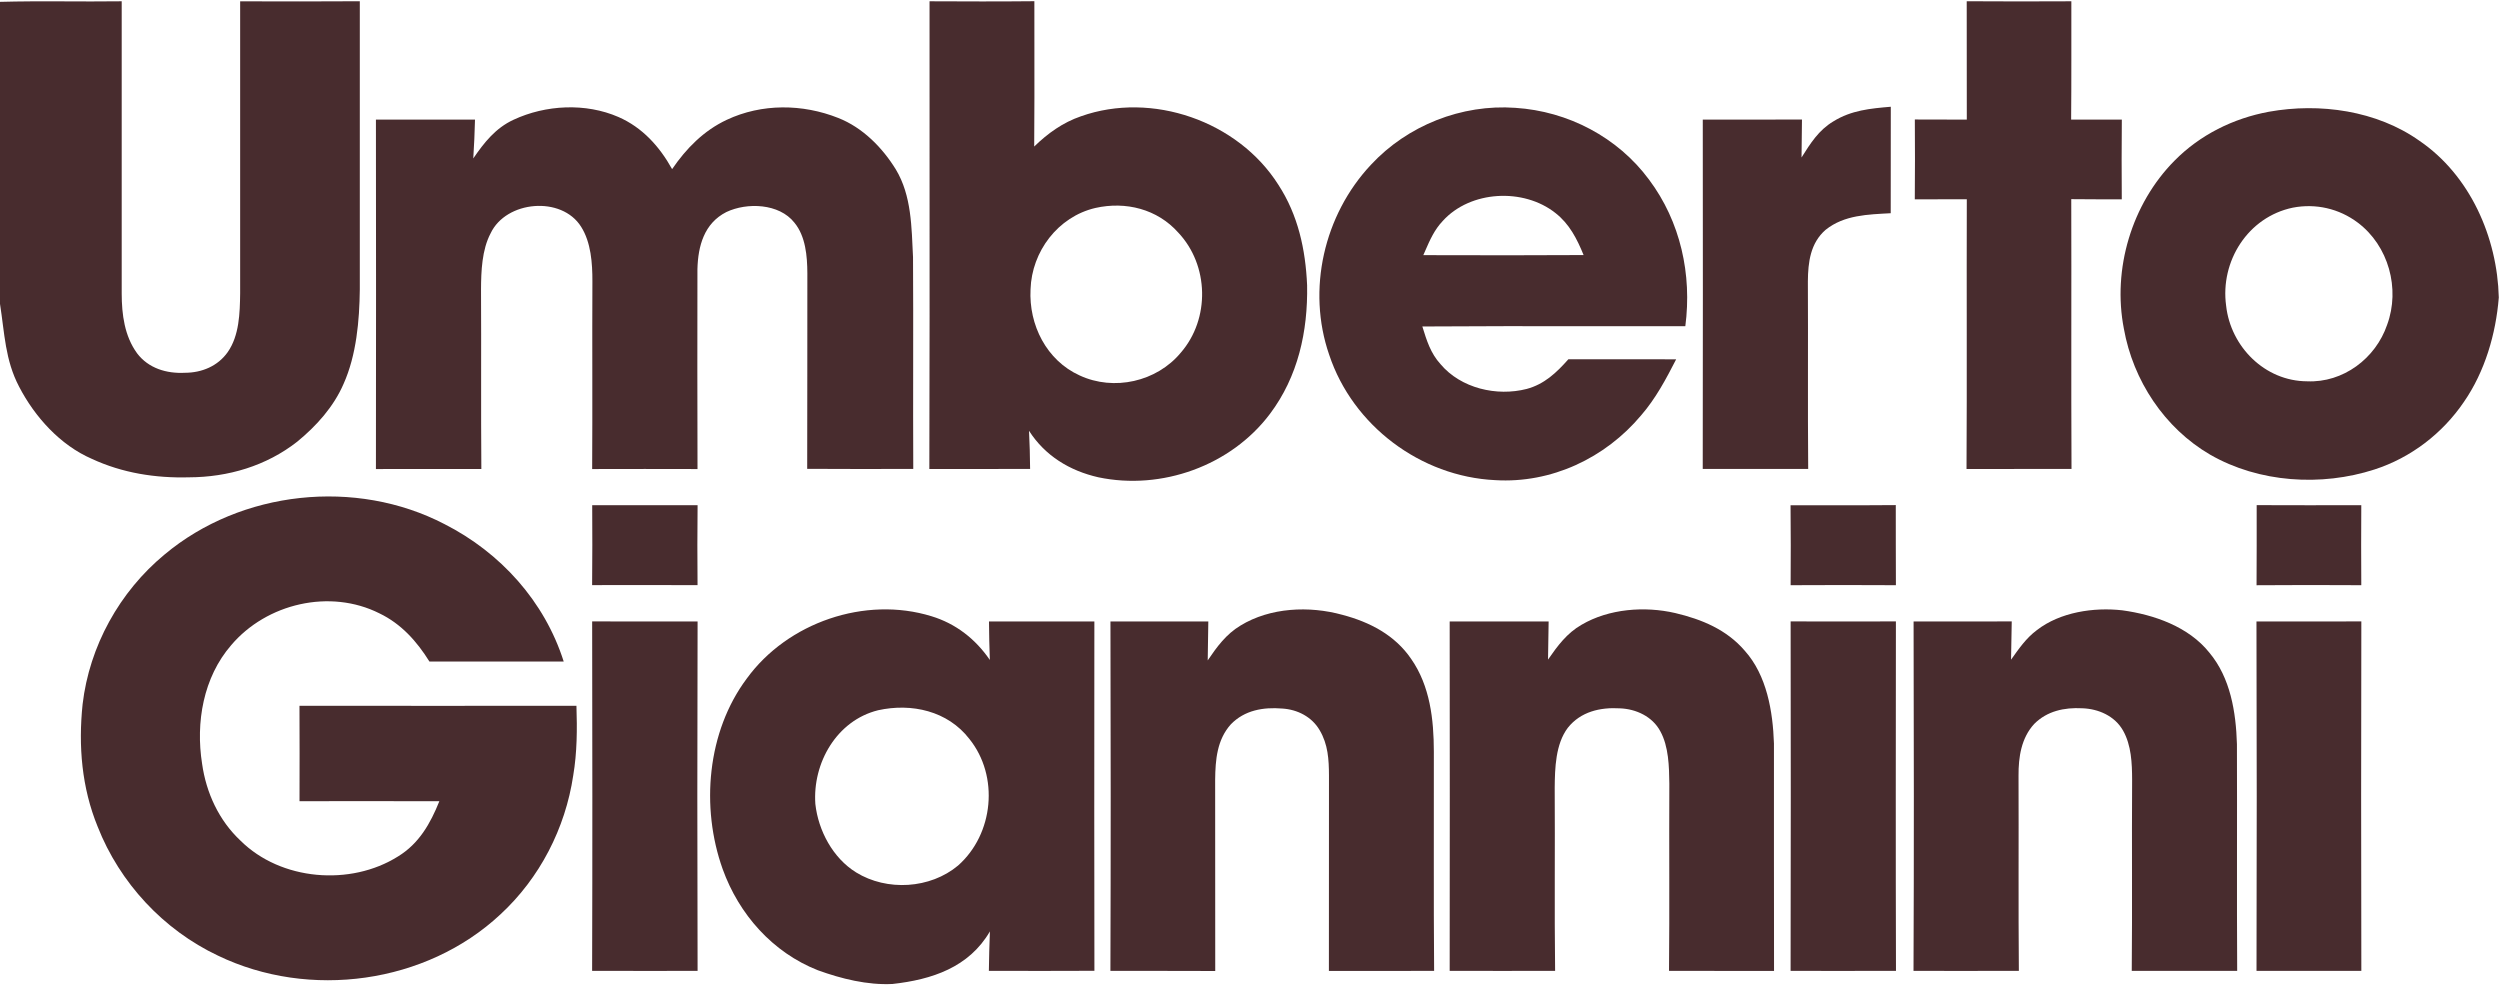
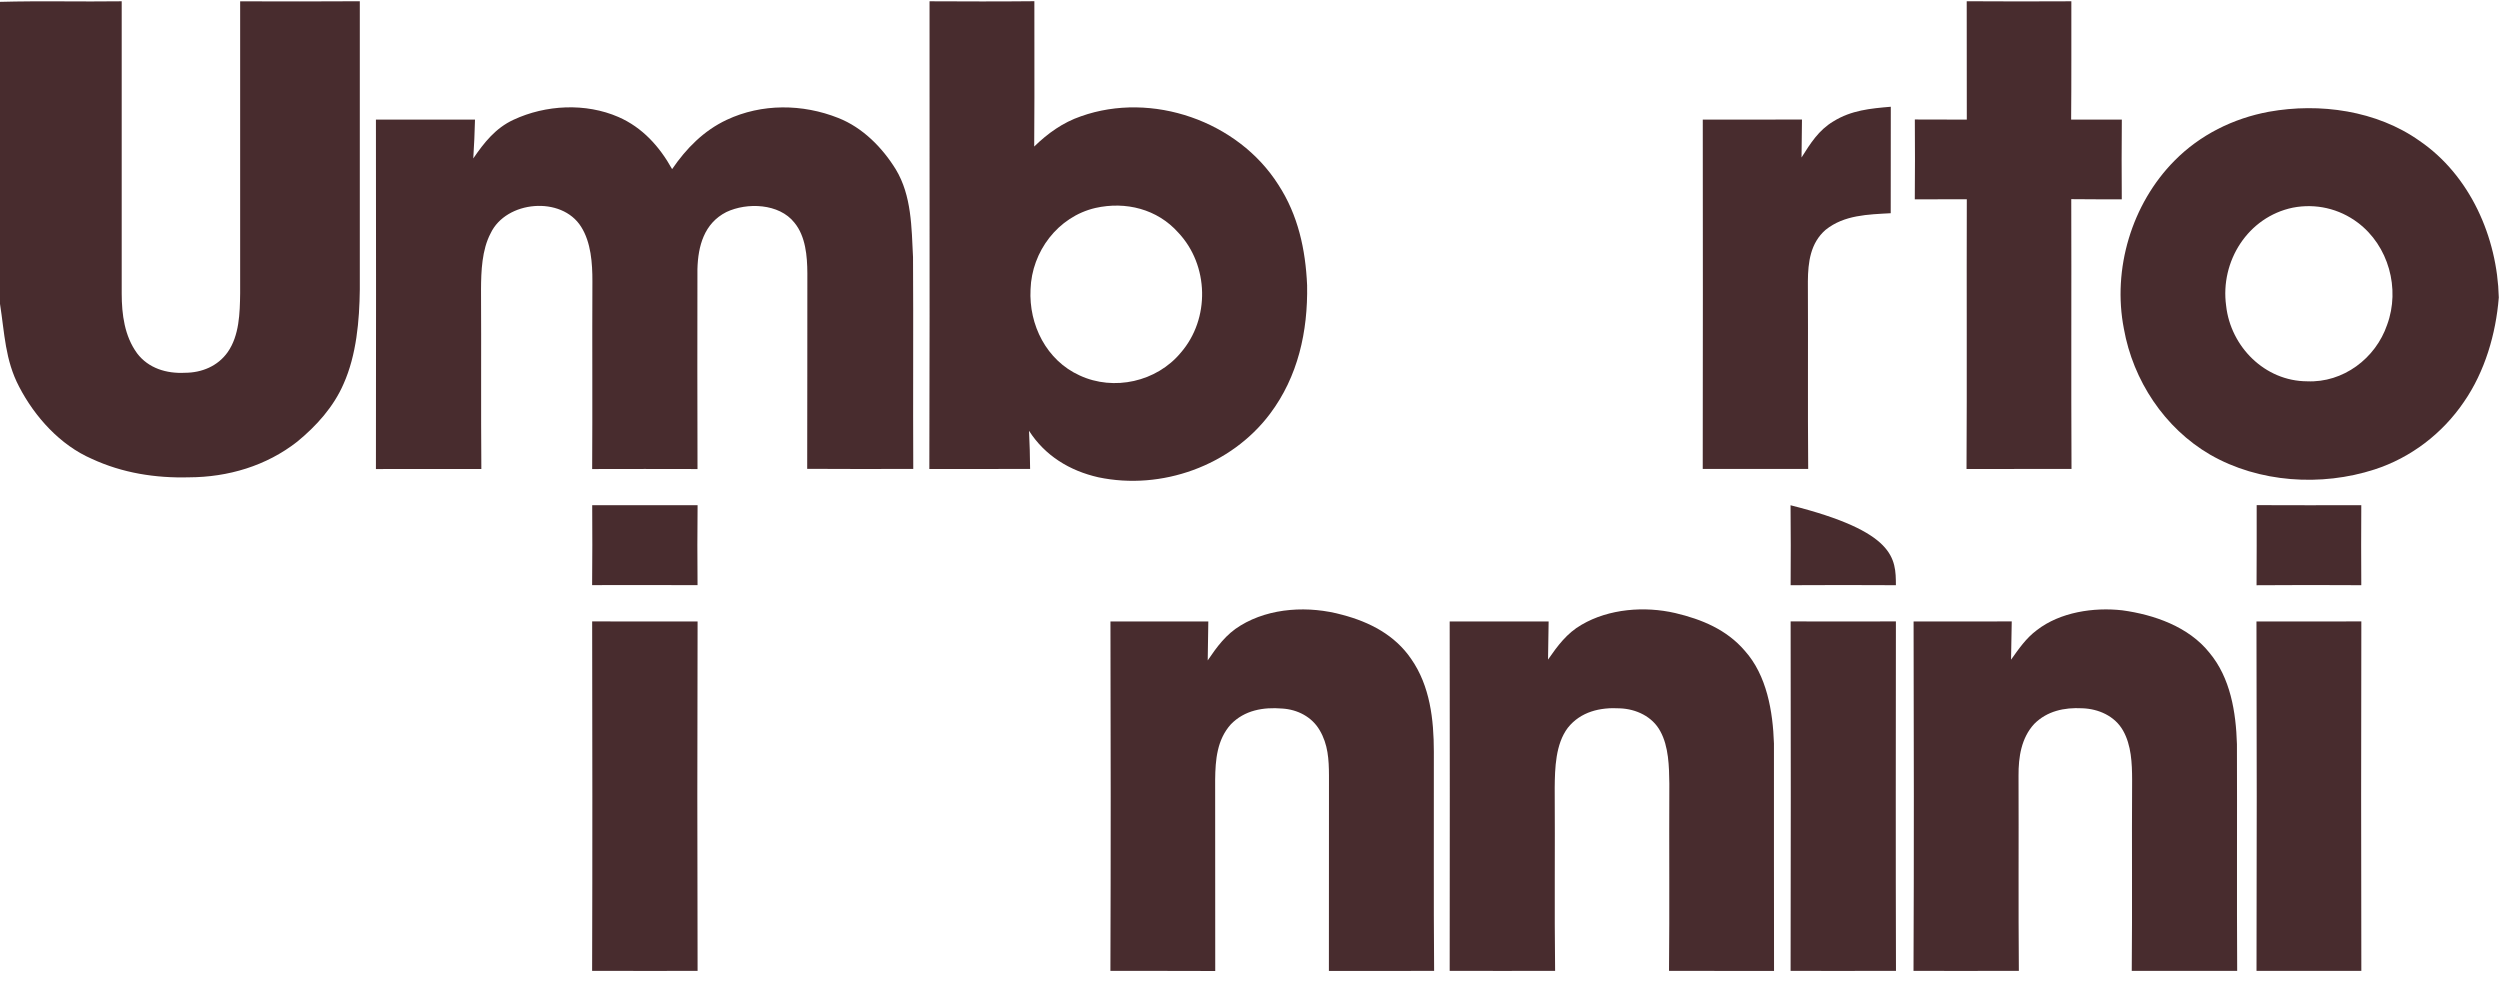
<svg xmlns="http://www.w3.org/2000/svg" fill="none" height="1043" viewBox="0 0 2648 1043" width="2648">
  <g clip-path="url(#clip0_5078_44)">
    <path d="M0 1.959C42.913 0.767 85.954 1.959 128.909 1.363C128.952 104.556 128.952 207.749 128.909 310.942C128.952 333.037 131.847 355.898 145.214 374.246C157.262 390.168 176.548 395.872 195.875 394.851C213.713 394.808 230.614 387.869 241.13 373.054C253.518 355.429 254.072 331.547 254.37 310.772C254.37 207.664 254.327 104.513 254.37 1.405C296.602 1.491 338.876 1.661 381.108 1.32C381.108 103.066 381.108 204.812 381.108 306.557C380.725 339.55 377.574 376.034 363.951 406.515C353.436 430.866 335.13 451.215 314.78 467.861C282.084 493.489 241.556 505.451 200.26 505.579C164.755 506.558 129.633 501.024 97.235 485.996C63.773 471.479 36.825 441.551 20.264 409.623C5.364 381.313 4.896 353.003 0 321.883V1.959Z" fill="#482C2E" />
    <path d="M2083.15 1.32C2120.1 1.576 2157.01 1.533 2193.97 1.363C2193.88 43.126 2194.14 84.888 2193.75 126.651C2211.68 126.693 2229.56 126.693 2247.44 126.651C2247.18 154.79 2247.18 182.93 2247.39 211.112C2229.56 211.155 2211.72 211.112 2193.88 210.942C2194.18 306.174 2193.67 401.449 2194.14 496.681C2157.1 496.809 2120.02 496.724 2082.94 496.767C2083.49 401.534 2082.94 306.259 2083.24 211.027C2064.84 211.112 2046.5 211.112 2028.15 211.155C2028.44 182.973 2028.36 154.79 2028.19 126.565C2046.54 126.693 2064.89 126.693 2083.24 126.693C2083.11 84.888 2083.19 43.126 2083.15 1.32Z" fill="#482C2E" />
    <path d="M655.061 123.926C680.477 135.037 698.655 155.259 711.895 179.141C726.923 157.175 745.357 138.401 769.709 126.949C806.874 109.452 850.17 109.92 888.017 124.991C913.688 135.123 934.591 156.238 948.853 179.439C965.669 207.281 965.499 240.913 967.074 272.373C967.542 347.128 966.946 421.926 967.329 496.682C929.908 496.724 892.445 496.895 854.981 496.597C855.236 427.503 854.981 358.41 855.151 289.316C855.066 271.351 853.321 250.193 841.4 235.804C825.266 215.37 791.208 214.22 769.325 224.608C745.826 236.57 739.355 260.495 738.716 285.102C738.631 355.643 738.546 426.269 738.801 496.809C701.635 496.682 664.427 496.724 627.219 496.809C627.645 430.526 627.134 364.242 627.474 298.001C627.517 278.929 626.027 256.792 615.554 240.231C594.864 207.153 535.986 212.475 519.639 247.171C510.443 264.582 509.592 287.23 509.506 306.515C509.847 369.904 509.336 433.335 509.847 496.767C472.639 496.767 435.388 496.682 398.18 496.809C398.35 373.437 398.35 250.023 398.18 126.651C433.174 126.693 468.126 126.608 503.121 126.693C502.823 140.444 502.141 154.109 501.29 167.817C512.827 150.959 524.875 135.676 543.905 126.864C578.005 110.942 620.322 108.813 655.061 123.926Z" fill="#482C2E" />
    <path d="M2002.73 113.07C2002.6 150.661 2002.77 188.251 2002.65 225.842C1978.59 227.204 1953.39 227.587 1933.64 243.467C1917.54 257.473 1915.07 277.779 1914.9 297.958C1915.24 364.199 1914.69 430.483 1915.24 496.724C1877.99 496.767 1840.79 496.767 1803.54 496.724C1803.79 373.352 1803.66 250.023 1803.58 126.651C1838.61 126.651 1873.61 126.736 1908.65 126.608C1908.52 140.018 1908.35 153.385 1908.18 166.795C1917.67 151.81 1926.27 137.889 1941.98 128.524C1960.93 116.774 1981.06 114.901 2002.73 113.07Z" fill="#482C2E" />
-     <path clip-rule="evenodd" d="M1746.66 190.253C1713.41 145.255 1660.7 117.797 1605.06 114.221C1548.19 110.134 1490.67 132.867 1451.97 174.672C1402.29 227.716 1384.03 306.814 1407.87 375.779C1432.81 450.79 1504.76 504.813 1583.65 508.56C1643.16 512.221 1700.3 485.231 1738.27 439.935C1753.81 422.012 1764.62 401.535 1775.39 380.59C1737.33 380.462 1699.27 380.505 1661.22 380.547C1648.7 394.639 1635.84 406.942 1617.07 411.965C1585.35 420.139 1547.33 411.327 1525.75 385.656C1515.31 374.165 1511.16 360.719 1506.7 346.304L1506.55 345.809C1565.06 345.38 1623.6 345.441 1682.15 345.502C1716.47 345.538 1750.79 345.574 1785.1 345.511C1792.25 290.679 1780.03 234.825 1746.66 190.253ZM1677.35 270.158C1670.37 253.044 1662.37 237.208 1647.47 225.586C1613.66 198.851 1557.47 201.661 1528.18 234.015C1519.29 243.393 1514.59 254.16 1509.61 265.587C1508.94 267.128 1508.27 268.68 1507.57 270.243C1511.61 270.252 1515.64 270.262 1519.67 270.271C1572.22 270.392 1624.81 270.514 1677.35 270.158Z" fill="#482C2E" fill-rule="evenodd" />
    <path clip-rule="evenodd" d="M1095.6 1.277C1058.6 1.66 1021.57 1.533 984.57 1.362C984.541 58.127 984.567 114.892 984.593 171.656C984.643 280.026 984.693 388.396 984.357 496.766C1004.7 496.718 1025.03 496.724 1045.36 496.731C1060.61 496.737 1075.85 496.742 1091.09 496.724C1090.96 483.228 1090.62 469.776 1089.94 456.281C1106.88 482.76 1133.02 498.639 1163.33 505.536C1230.26 519.627 1303.82 493.361 1345.12 438.401C1374.92 398.809 1385.39 350.959 1384.49 302.087C1382.83 264.241 1374.92 227.715 1354.01 195.658C1311.31 128.268 1220.21 96.467 1144.98 123.159C1125.83 129.715 1109.82 141.21 1095.43 155.216C1095.72 120.331 1095.67 85.427 1095.63 50.529C1095.61 34.11 1095.59 17.691 1095.6 1.277ZM1247.97 246.318C1225.74 221.371 1192.41 213.07 1160.27 220.264C1120.63 229.502 1092.83 266.327 1091.55 306.472C1089.6 344.147 1108.46 381.738 1143.54 397.66C1179.81 414.561 1225.19 404.343 1250.69 373.564C1281.85 337.676 1280.62 280.844 1247.97 246.318Z" fill="#482C2E" fill-rule="evenodd" />
    <path clip-rule="evenodd" d="M2562.73 149.17C2517.43 117.071 2457.11 108.685 2403.29 118.348C2365.53 125.33 2330.2 142.827 2303.16 170.285C2257.87 216.05 2237.3 285.058 2249.61 348.191C2259.36 402.981 2292.61 453.428 2340.97 481.568C2392.61 511.325 2458.81 515.497 2515.05 497.277C2553.57 484.846 2587.08 459.133 2609.77 425.714C2632.03 393.53 2643.61 353.811 2646.72 315.113C2645.15 251.469 2616.37 185.781 2562.73 149.17ZM2497.29 235.76C2477.54 220.903 2452.76 215.241 2428.5 219.966C2381.07 229.843 2351.44 276.629 2357.91 323.841C2362.72 367.306 2399 403.705 2443.61 403.875C2481.8 405.62 2516.32 379.652 2528.46 343.977C2542.51 305.833 2529.99 260.239 2497.29 235.76Z" fill="#482C2E" fill-rule="evenodd" />
-     <path d="M470.807 555.133C530.111 585.274 576.813 636.913 597.077 700.685C549.651 700.728 502.268 700.77 454.843 700.685C441.475 679.229 424.957 660.753 401.84 649.642C349.476 623.375 282.382 639.127 244.876 683.358C215.288 717.543 207.157 765.223 214.054 808.944C218.396 839.808 231.849 868.97 254.753 890.426C297.495 932.827 371.231 938.83 421.636 907.114C443.944 893.448 455.865 872.248 465.358 848.663C416.017 848.493 366.633 848.578 317.249 848.621C317.334 814.947 317.377 781.23 317.206 747.556C414.995 747.684 512.784 747.641 610.572 747.556C611.381 772.29 611.296 796.896 607.167 821.375C598.822 877.356 571.704 930.06 530.068 968.502C451.267 1042.11 327.552 1058.84 230.912 1012.22C173.099 984.934 126.823 935.083 103.451 875.611C86.549 834.274 82.888 790.085 87.486 745.981C94.681 684.338 126.653 626.738 174.376 587.275C255.477 519.416 377.021 506.389 470.807 555.133Z" fill="#482C2E" />
    <path d="M627.261 535.121C664.469 535.164 701.677 535.121 738.886 535.121C738.545 563.346 738.63 591.571 738.843 619.796C701.635 619.625 664.384 619.668 627.176 619.753C627.474 591.571 627.431 563.346 627.261 535.121Z" fill="#482C2E" />
-     <path d="M1896.55 535.166C1933.72 535.039 1970.84 535.337 2008.01 534.996C2008.09 563.264 2007.97 591.574 2008.14 619.841C1970.97 619.628 1933.81 619.628 1896.64 619.841C1896.77 591.616 1896.9 563.391 1896.55 535.166Z" fill="#482C2E" />
+     <path d="M1896.55 535.166C2008.09 563.264 2007.97 591.574 2008.14 619.841C1970.97 619.628 1933.81 619.628 1896.64 619.841C1896.77 591.616 1896.9 563.391 1896.55 535.166Z" fill="#482C2E" />
    <path d="M2390.27 535.039C2427.22 535.209 2464.17 535.167 2501.08 535.082C2500.87 563.349 2500.91 591.617 2501.08 619.841C2464.13 619.629 2427.13 619.586 2390.14 619.884C2390.39 591.574 2390.22 563.306 2390.27 535.039Z" fill="#482C2E" />
    <path d="M1421.83 651.217C1450.74 658.837 1477.43 672.587 1494.67 697.875C1514.68 726.525 1518.68 762.03 1518.73 796.087C1518.9 873.482 1518.39 950.92 1519.02 1028.36C1481.86 1028.44 1444.69 1028.31 1407.57 1028.44C1407.7 959.476 1407.53 890.468 1407.65 821.502C1407.57 804.389 1406.68 788.424 1397.74 773.354C1389.48 759.22 1374.24 751.472 1358.19 750.493C1338.05 748.833 1318.25 752.196 1303.69 767.224C1289.05 783.571 1287.35 804.729 1287.09 825.717C1287.09 893.32 1287.05 960.881 1287.18 1028.48C1250.18 1028.27 1213.14 1028.44 1176.15 1028.36C1176.57 904.985 1176.53 781.613 1176.19 658.241C1210.76 658.283 1245.28 658.241 1279.85 658.284C1279.64 671.992 1279.43 685.742 1279.21 699.493C1288.96 685.103 1298.71 671.736 1313.87 662.626C1345.37 643.341 1386.84 641.553 1421.83 651.217Z" fill="#482C2E" />
    <path d="M1774.42 649.342C1802.51 655.984 1828.91 666.882 1848.07 689.274C1871.48 715.371 1877.82 753.642 1878.97 787.487C1879.06 867.776 1878.85 948.151 1879.06 1028.44C1841.98 1028.31 1804.9 1028.48 1767.82 1028.31C1768.46 962.242 1767.82 896.172 1768.16 830.101C1767.94 812.093 1767.52 790.637 1758.58 774.502C1750.23 758.921 1732.95 750.918 1715.84 750.279C1694.89 749.002 1674.2 753.813 1660.66 770.841C1647.59 788.125 1646.95 813.626 1646.74 834.4C1647.17 899.024 1646.36 963.69 1647.17 1028.31C1609.96 1028.44 1572.71 1028.4 1535.5 1028.31C1535.67 904.984 1535.63 781.612 1535.5 658.24C1570.45 658.282 1605.36 658.282 1640.31 658.24C1640.19 671.692 1639.97 685.145 1639.67 698.64C1649.72 684.166 1659.6 670.671 1675.22 661.731C1704.26 644.702 1742.06 641.892 1774.42 649.342Z" fill="#482C2E" />
    <path d="M2247.91 646.446C2281.62 651.044 2318.15 663.773 2340.08 691.189C2362.55 717.966 2368.34 754.322 2369.36 788.209C2369.66 868.243 2369.15 948.32 2369.62 1028.35C2332.41 1028.4 2295.16 1028.44 2257.95 1028.35C2258.59 960.836 2257.91 893.361 2258.34 825.885C2258.29 808.473 2257.53 789.359 2248.76 773.863C2239.99 758.324 2222.62 750.704 2205.29 750.193C2186.52 749.214 2168.25 753.088 2154.63 766.796C2140.88 781.738 2137.94 801.917 2138.03 821.5C2138.32 890.423 2137.77 959.389 2138.37 1028.31C2101.16 1028.44 2063.95 1028.4 2026.79 1028.35C2027.34 904.983 2027.17 781.568 2026.87 658.239C2061.52 658.281 2096.18 658.324 2130.83 658.196C2130.66 671.691 2130.41 685.229 2130.11 698.724C2138.41 687.145 2145.86 676.076 2157.44 667.434C2182.09 648.319 2217.68 643.041 2247.91 646.446Z" fill="#482C2E" />
    <path d="M627.218 658.195C664.469 658.323 701.677 658.28 738.886 658.238C738.502 781.61 738.545 904.982 738.886 1028.35C701.635 1028.4 664.427 1028.44 627.176 1028.31C627.559 904.939 627.431 781.567 627.218 658.195Z" fill="#482C2E" />
    <path d="M1896.64 658.195C1933.81 658.323 1970.97 658.323 2008.14 658.195C2008.05 781.567 2007.84 904.939 2008.22 1028.31C1971.01 1028.44 1933.81 1028.4 1896.6 1028.35C1896.9 904.982 1896.81 781.567 1896.64 658.195Z" fill="#482C2E" />
    <path d="M2390.05 658.238C2427.09 658.28 2464.09 658.366 2501.13 658.195C2500.87 781.567 2500.83 904.982 2501.13 1028.35C2464.13 1028.4 2427.09 1028.4 2390.1 1028.35C2390.4 904.982 2390.44 781.61 2390.05 658.238Z" fill="#482C2E" />
-     <path clip-rule="evenodd" d="M1048.43 699.023C1033.27 676.844 1012.41 660.539 986.614 652.706C916.327 631.037 834.205 659.347 791.037 718.649C748.805 775.056 742.121 855.133 765.408 920.437C782.693 968.543 818.411 1008.86 866.347 1027.72C891.295 1036.74 918.711 1043.55 945.319 1042.23C986.912 1037.64 1026.33 1024.69 1048.51 986.551C1047.92 1000.47 1047.62 1014.39 1047.41 1028.31C1084.66 1028.44 1121.95 1028.44 1159.2 1028.27C1158.97 917.275 1159.05 806.28 1159.13 695.253C1159.14 682.916 1159.15 670.578 1159.16 658.24C1121.95 658.282 1084.74 658.282 1047.54 658.24C1047.66 671.863 1047.92 685.443 1048.43 699.023ZM1026.72 782.635C1003.77 752.963 965.626 744.491 930.12 752.282C886.186 763.137 860.557 808.22 863.622 851.601C866.73 879.868 882.226 908.859 906.791 924.057C939.486 944.194 985.294 941.512 1014.84 916.735C1052.56 883.316 1058.48 822.099 1026.72 782.635Z" fill="#482C2E" fill-rule="evenodd" />
  </g>
  <defs>
    <clipPath id="clip0_5078_44">
      <rect fill="white" height="1043" width="2648" />
    </clipPath>
  </defs>
</svg>